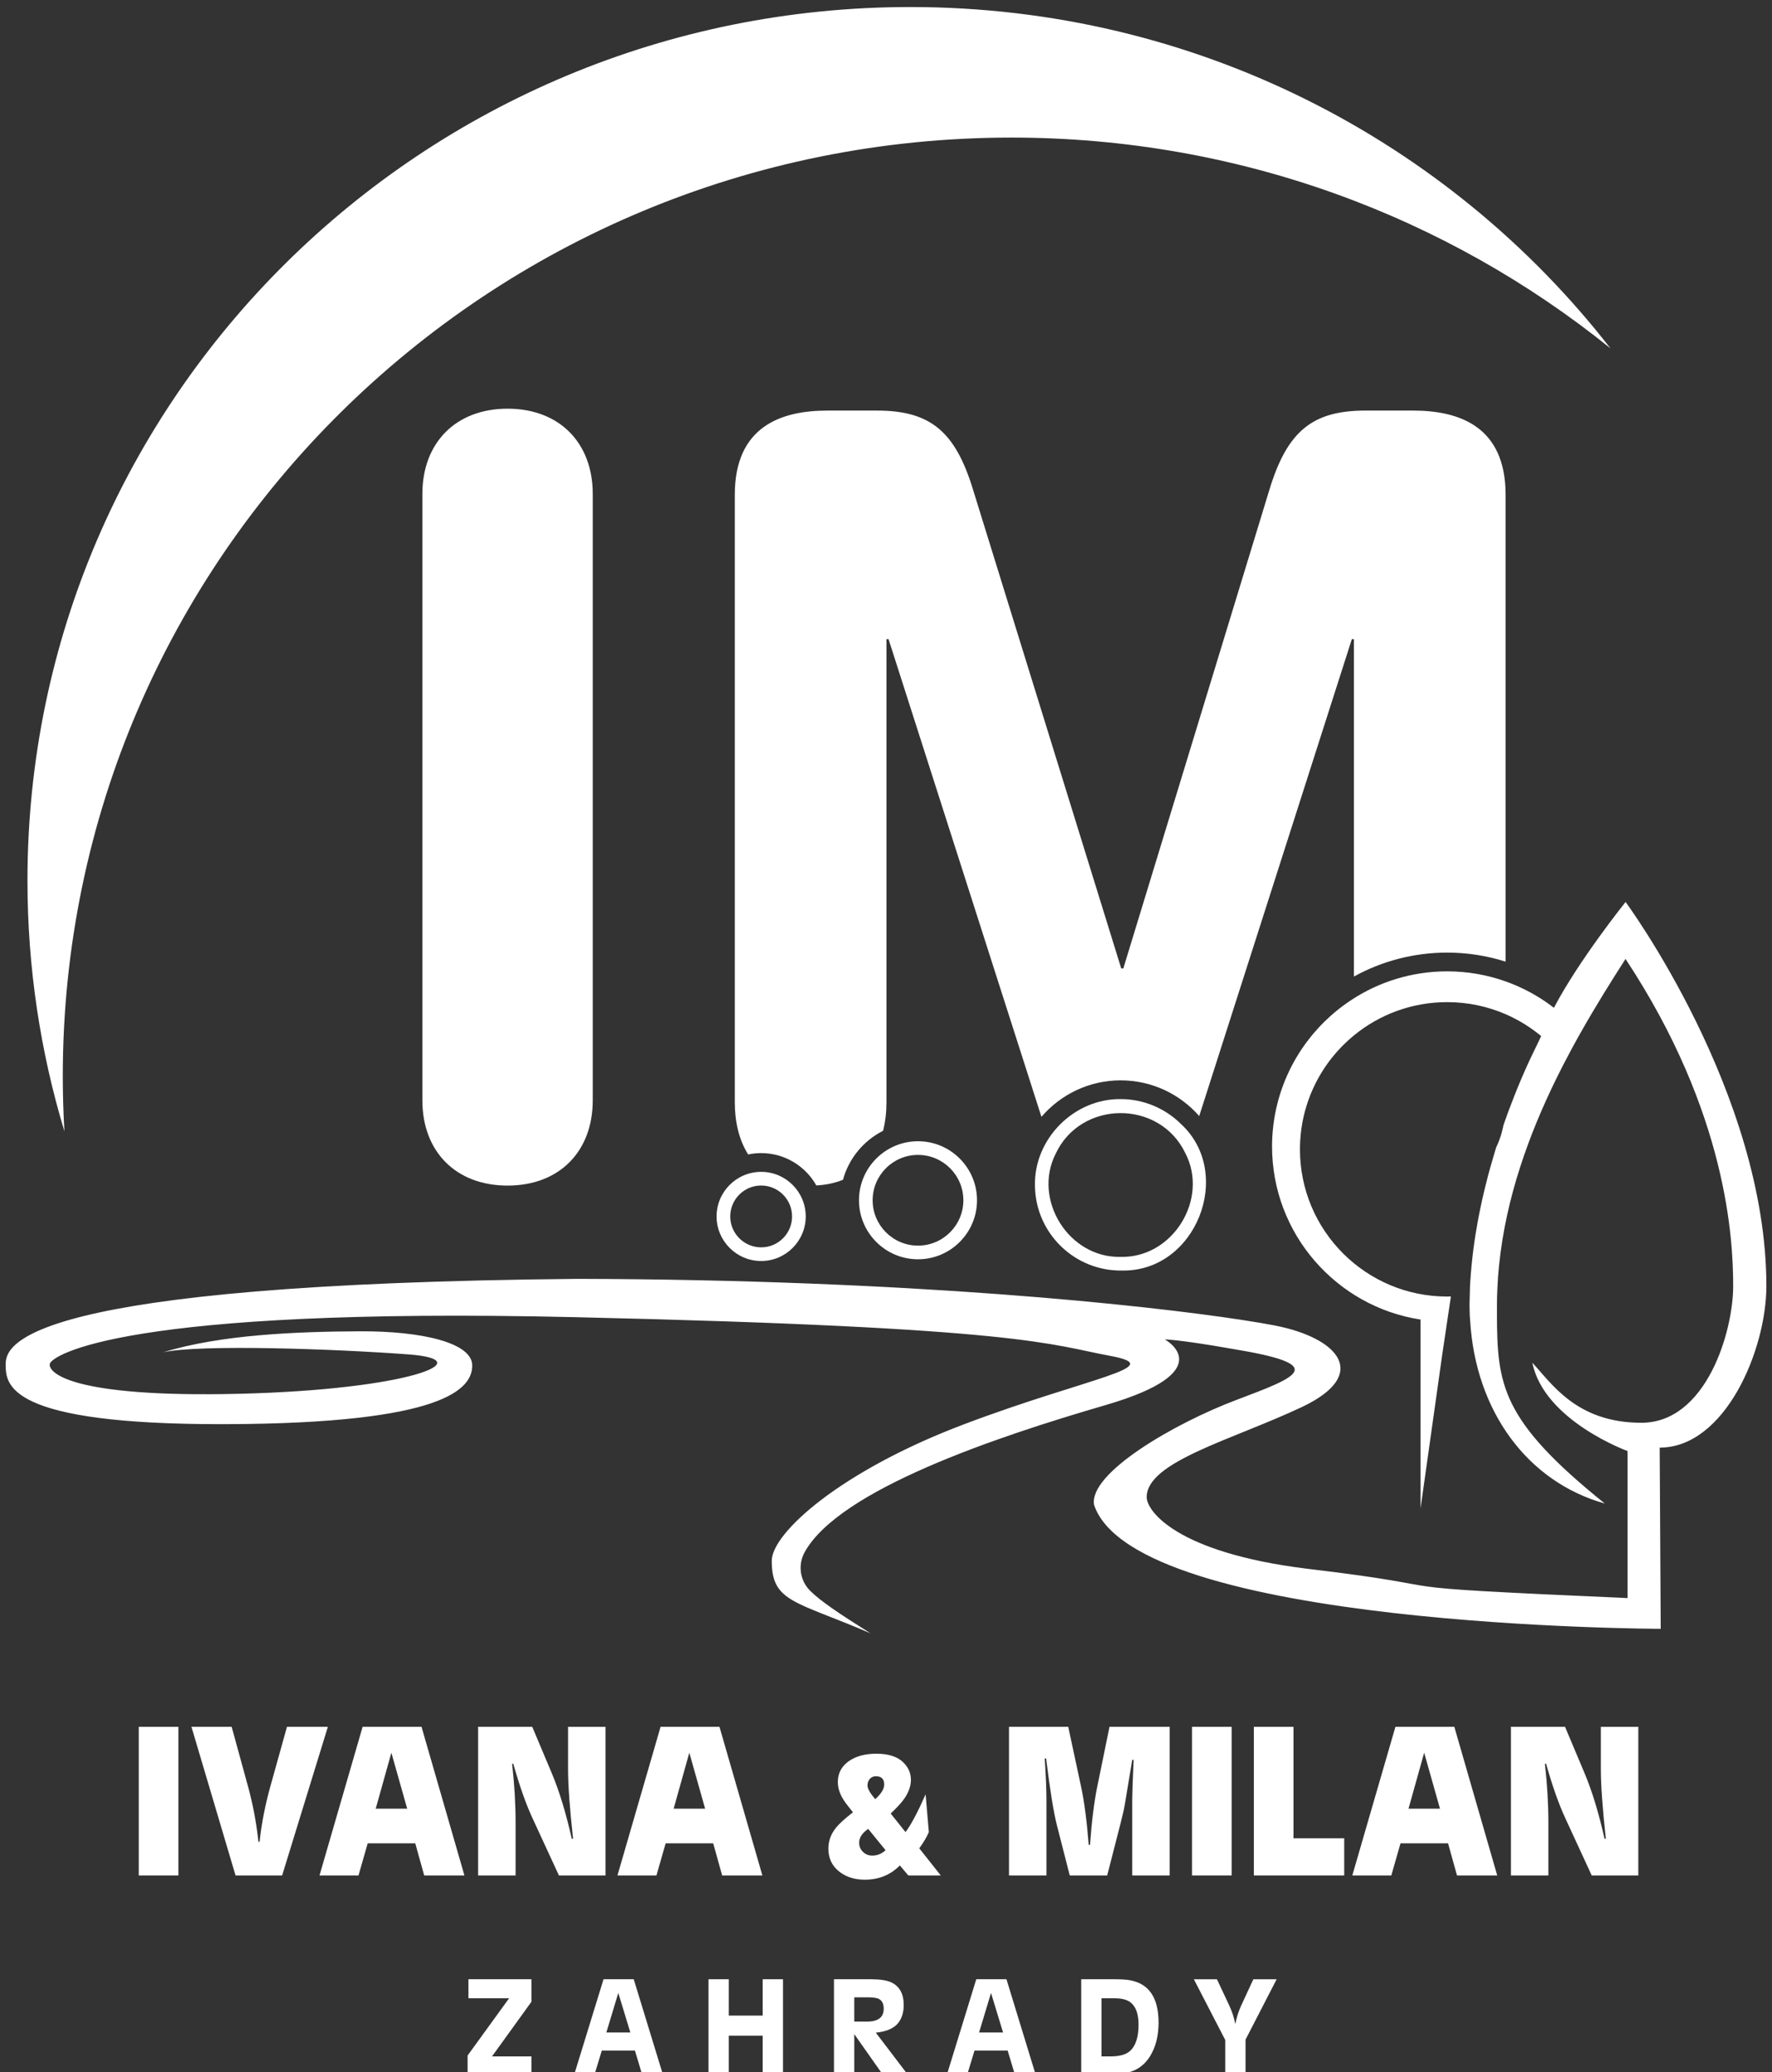
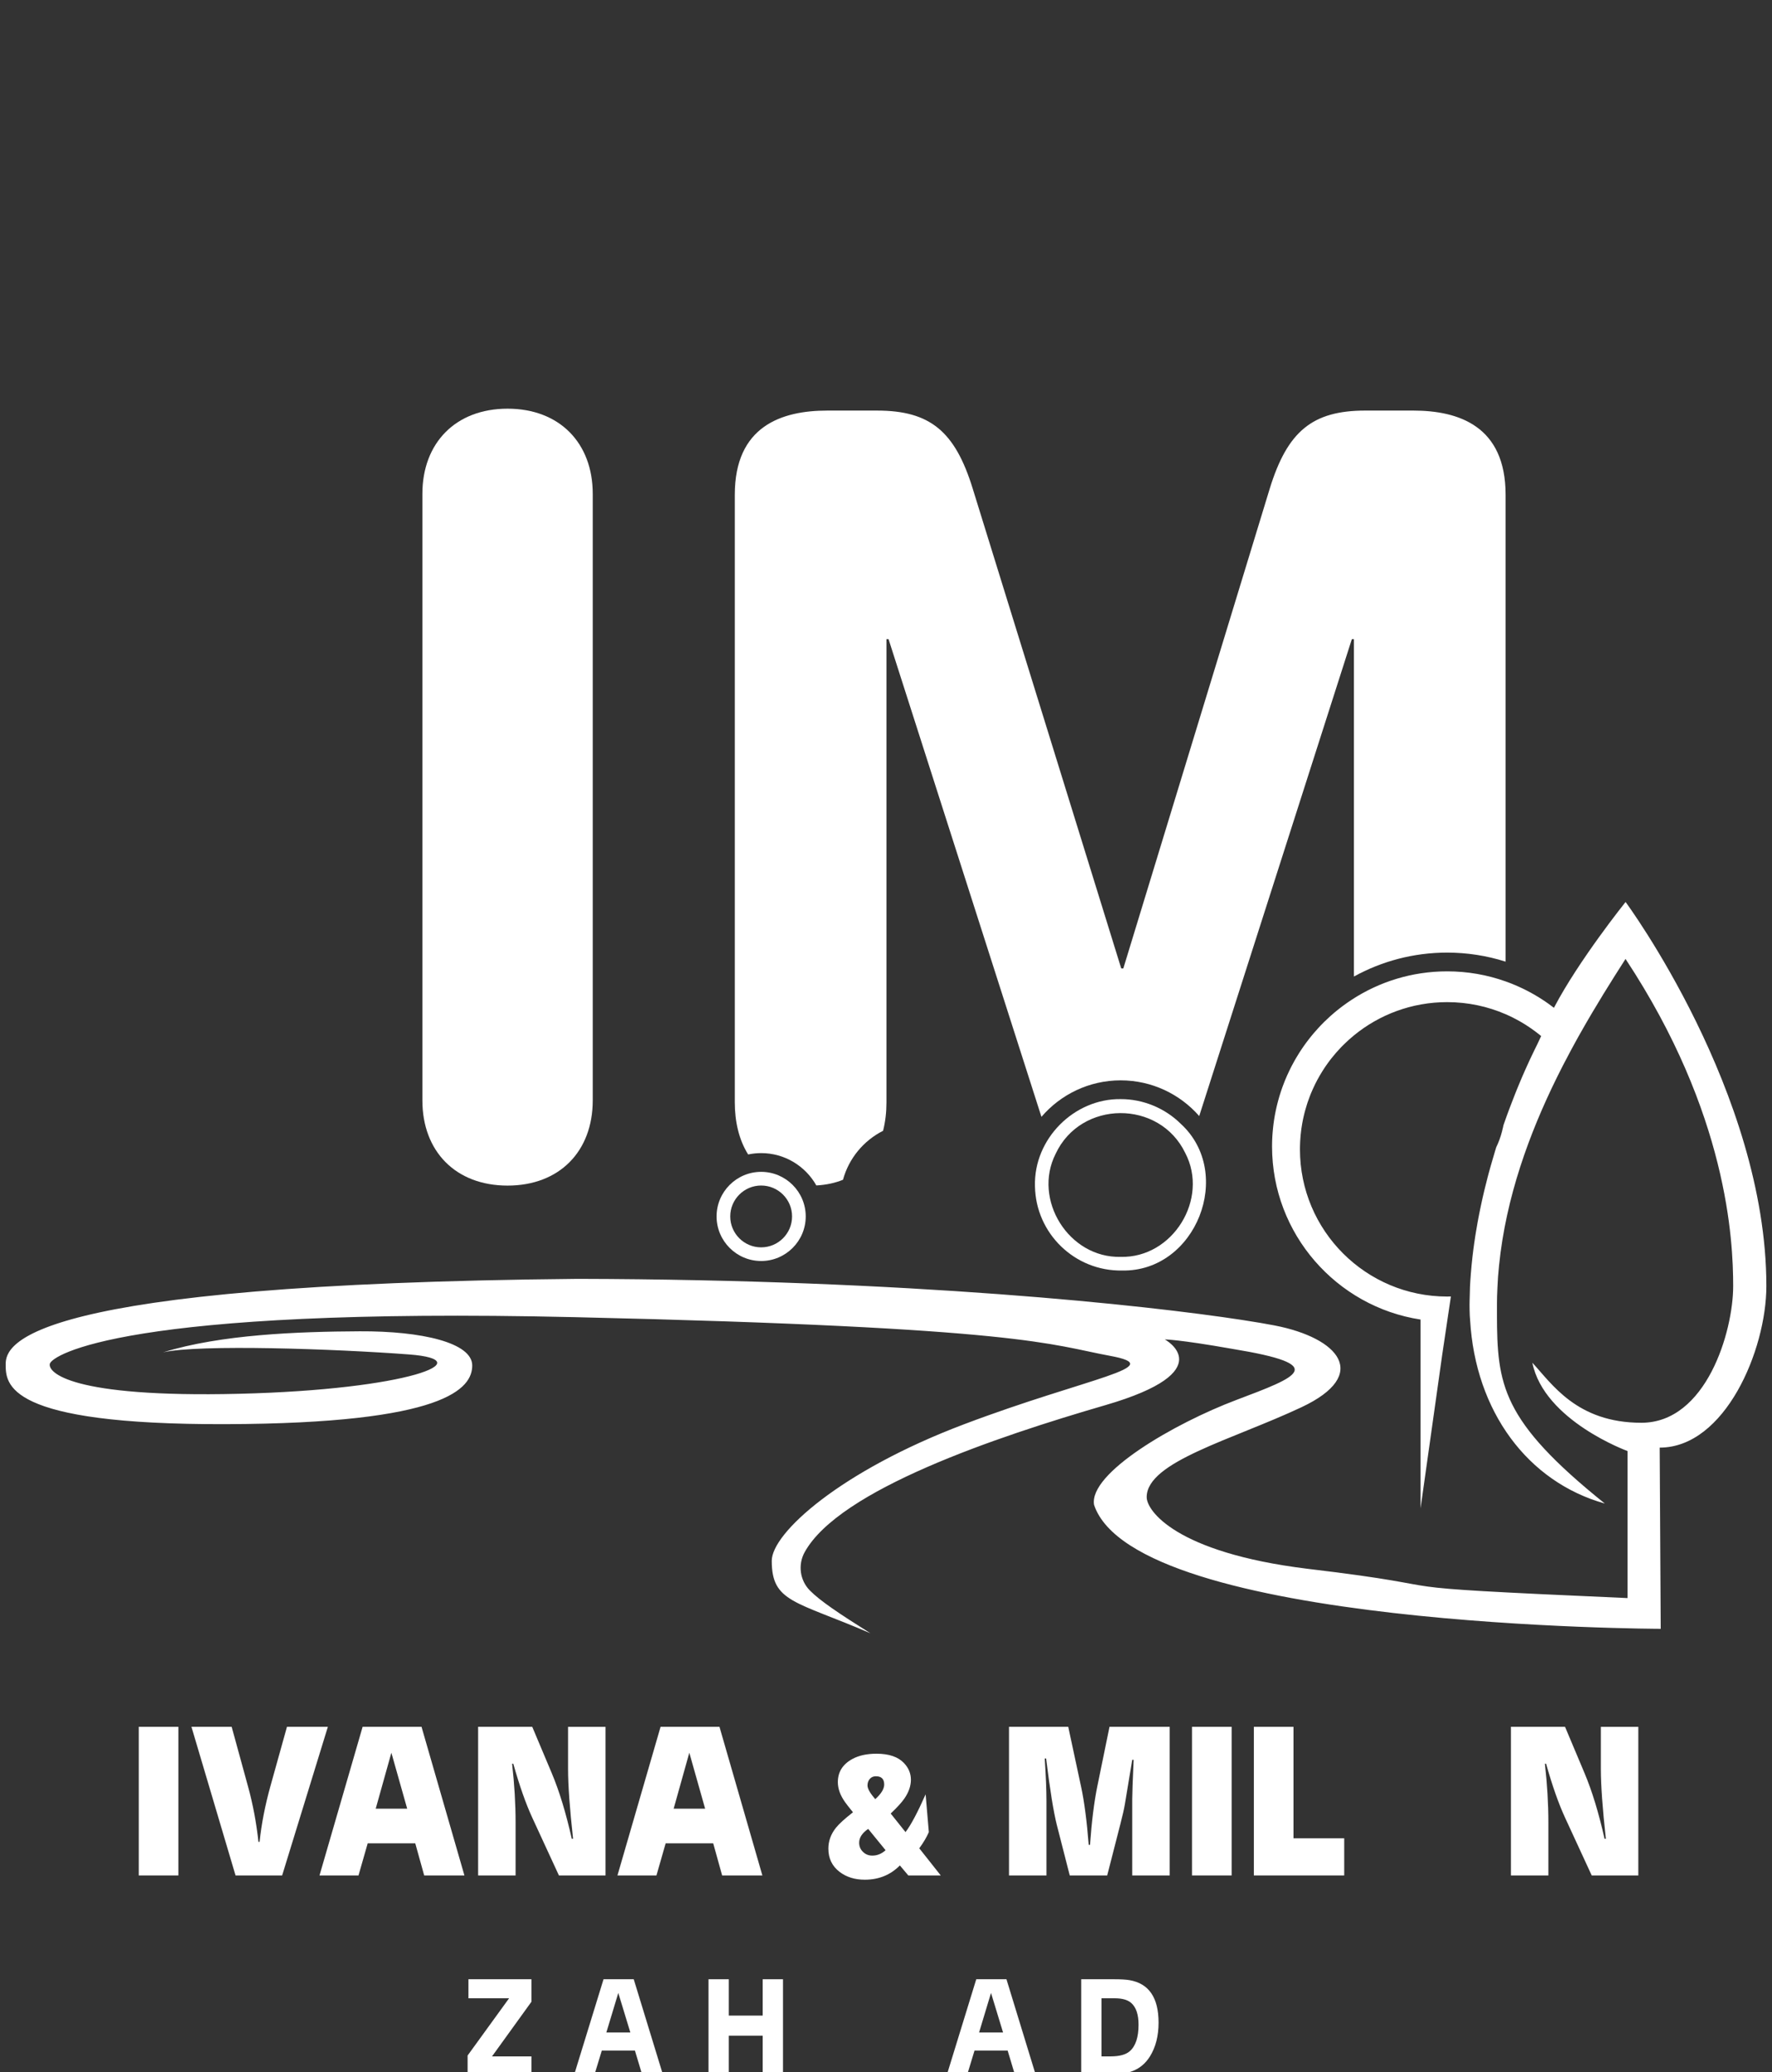
<svg xmlns="http://www.w3.org/2000/svg" version="1.1" x="0px" y="0px" width="189px" height="221px" viewBox="-0.605 -0.75 189 221" enable-background="new -0.605 -0.75 189 221" xml:space="preserve">
  <rect x="-0.605" y="-0.75" width="189" height="221" fill="#333333" stroke="none" />
  <defs>
</defs>
  <path fill="#FFFFFF" d="M14.194,183.414h4.227v15.852h-4.227V183.414z" />
  <path fill="#FFFFFF" d="M34.365,183.414l-4.877,15.852h-4.97l-4.703-15.852h4.289l1.767,6.445c0.503,1.835,0.868,3.778,1.092,5.83  h0.116c0.209-1.942,0.597-3.928,1.162-5.955l1.762-6.32H34.365z" />
  <path fill="#FFFFFF" d="M38.614,195.84l-0.982,3.426h-4.159l4.599-15.852h6.282l4.576,15.852h-4.291l-0.953-3.426H38.614z   M42.826,192.147l-1.687-5.969l-1.671,5.969H42.826z" />
  <path fill="#FFFFFF" d="M63.979,183.414v15.852h-4.97l-2.845-6.166c-0.689-1.494-1.363-3.41-2.021-5.748h-0.128  c0.248,2.198,0.372,4.281,0.372,6.247v5.667h-3.995v-15.852h5.771l2.079,4.936c0.805,1.912,1.517,4.247,2.137,7.003h0.139  c-0.356-3.221-0.534-5.706-0.534-7.456v-4.482H63.979z" />
  <path fill="#FFFFFF" d="M70.393,195.84l-0.982,3.426h-4.159l4.599-15.852h6.282l4.576,15.852h-4.291l-0.953-3.426H70.393z   M74.604,192.147l-1.687-5.969l-1.671,5.969H74.604z" />
  <path fill="#FFFFFF" d="M94.395,192.663l1.582,1.981c0.569-0.742,1.283-2.084,2.143-4.026l0.344,4.027  c-0.235,0.544-0.575,1.119-1.021,1.726l2.291,2.895h-3.461l-0.899-1.067c-1.002,1.015-2.249,1.522-3.739,1.522  c-1.064,0-1.961-0.278-2.691-0.836c-0.798-0.612-1.197-1.438-1.197-2.477c0-0.811,0.272-1.556,0.816-2.236  c0.34-0.421,0.943-0.968,1.81-1.643c-0.415-0.507-0.699-0.872-0.854-1.095c-0.507-0.717-0.761-1.423-0.761-2.115  c0-1.089,0.52-1.914,1.559-2.478c0.687-0.371,1.543-0.557,2.57-0.557c1.318,0,2.292,0.331,2.922,0.993  c0.495,0.521,0.742,1.114,0.742,1.782c0,0.663-0.232,1.331-0.696,2.006C95.563,191.487,95.077,192.02,94.395,192.663z   M91.996,194.302c-0.644,0.439-0.965,0.931-0.965,1.476c0,0.383,0.136,0.708,0.408,0.974c0.272,0.267,0.603,0.399,0.993,0.399  c0.52,0,0.993-0.191,1.419-0.575L91.996,194.302z M92.752,191.129c0.634-0.575,0.951-1.095,0.951-1.559  c0-0.588-0.295-0.882-0.886-0.882c-0.271,0-0.488,0.095-0.651,0.283s-0.245,0.422-0.245,0.7  C91.922,190.012,92.199,190.498,92.752,191.129z" />
  <path fill="#FFFFFF" d="M124.152,183.414v15.852h-3.994v-8.141c0-0.526,0.05-1.924,0.15-4.191h-0.15l-0.778,4.691  c-0.077,0.487-0.24,1.207-0.487,2.159l-1.405,5.481h-3.995l-1.37-5.354c-0.356-1.401-0.739-3.774-1.149-7.118h-0.151  c0.124,1.857,0.186,3.359,0.186,4.506v7.966h-3.994v-15.852h6.317l1.382,6.445c0.333,1.557,0.6,3.604,0.801,6.144h0.14  c0.178-2.493,0.438-4.571,0.778-6.236l1.301-6.353H124.152z" />
  <path fill="#FFFFFF" d="M126.533,183.414h4.227v15.852h-4.227V183.414z" />
  <path fill="#FFFFFF" d="M137.356,195.306h5.412v3.96h-9.639v-15.852h4.227V195.306z" />
-   <path fill="#FFFFFF" d="M148.772,195.84l-0.981,3.426h-4.16l4.599-15.852h6.282l4.576,15.852h-4.291l-0.952-3.426H148.772z   M152.983,192.147l-1.687-5.969l-1.671,5.969H152.983z" />
  <path fill="#FFFFFF" d="M174.137,183.414v15.852h-4.971l-2.845-6.166c-0.689-1.494-1.363-3.41-2.021-5.748h-0.128  c0.248,2.198,0.371,4.281,0.371,6.247v5.667h-3.994v-15.852h5.771l2.078,4.936c0.806,1.912,1.518,4.247,2.137,7.003h0.14  c-0.356-3.221-0.534-5.706-0.534-7.456v-4.482H174.137z" />
  <path fill="#FFFFFF" d="M49.358,210.337h6.718v2.402l-4.203,5.825h4.203v1.927h-6.807v-2.019l4.424-6.104h-4.335V210.337z" />
  <path fill="#FFFFFF" d="M63.584,217.939l-0.777,2.552h-2.164l3.124-10.154h3.221l3.109,10.154H67.88l-0.766-2.552H63.584z   M66.626,216.013l-1.284-4.217l-1.274,4.217H66.626z" />
  <path fill="#FFFFFF" d="M77.128,214.213h3.615v-3.876h2.165v10.154h-2.165v-4.136h-3.615v4.136h-2.165v-10.154h2.165V214.213z" />
-   <path fill="#FFFFFF" d="M88.346,210.337h3.906c0.997,0,1.733,0.111,2.209,0.335c0.883,0.416,1.324,1.225,1.324,2.425  c0,0.719-0.174,1.324-0.521,1.815c-0.441,0.625-1.26,0.999-2.455,1.123l3.393,4.456h-2.664l-3.027-4.3v4.3h-2.165V210.337z   M90.511,212.264v2.589h1.354c1.19,0,1.786-0.456,1.786-1.369c0-0.511-0.167-0.857-0.499-1.041c-0.218-0.119-0.63-0.179-1.235-0.179  H90.511z" />
  <path fill="#FFFFFF" d="M103.338,217.939l-0.777,2.552h-2.164l3.125-10.154h3.221l3.109,10.154h-2.217l-0.766-2.552H103.338z   M106.38,216.013l-1.284-4.217l-1.273,4.217H106.38z" />
  <path fill="#FFFFFF" d="M114.717,210.337h3.496c0.733,0,1.287,0.032,1.659,0.097c2.063,0.357,3.095,1.867,3.095,4.53  c0,1.419-0.308,2.621-0.923,3.608c-0.456,0.729-1.063,1.244-1.822,1.547c-0.625,0.248-1.426,0.372-2.403,0.372h-3.102V210.337z   M116.881,212.368v6.196h0.968c0.947,0,1.631-0.186,2.053-0.558c0.62-0.546,0.93-1.485,0.93-2.819c0-1.076-0.255-1.846-0.766-2.307  c-0.377-0.342-0.968-0.513-1.771-0.513H116.881z" />
-   <path fill="#FFFFFF" d="M135.562,210.337l-3.318,6.435v3.72h-2.165v-3.675l-3.348-6.479h2.463l1.316,2.805  c0.293,0.625,0.506,1.282,0.64,1.971c0.149-0.729,0.357-1.383,0.625-1.964l1.302-2.812H135.562z" />
-   <path fill="#FFFFFF" d="M107.275,13.923c24.229,0,46.467,8.426,63.888,22.476C153.947,14.264,126.903,0,96.49,0  C44.484,0,2.325,41.708,2.325,93.157c0,9.298,1.378,18.278,3.941,26.751c-0.114-1.947-0.174-3.91-0.174-5.885  C6.093,58.739,51.394,13.923,107.275,13.923" />
  <path fill="#FFFFFF" d="M53.531,42.836c-5.54,0-9.085,3.656-9.085,9.085c0,0,0,19.273,0,34.493c0,15.124,0,30.195,0,30.195  c0,5.428,3.545,9.084,9.085,9.084s9.085-3.656,9.085-9.084V86.941v-1.052V51.921C62.617,46.493,59.071,42.836,53.531,42.836" />
  <path fill="#FFFFFF" d="M80.579,133.736c-2.622,0-4.754-2.133-4.754-4.754s2.132-4.754,4.754-4.754s4.754,2.133,4.754,4.754  S83.2,133.736,80.579,133.736 M80.579,125.686c-1.818,0-3.297,1.479-3.297,3.297s1.479,3.297,3.297,3.297  c1.818,0,3.297-1.479,3.297-3.297S82.397,125.686,80.579,125.686" />
-   <path fill="#FFFFFF" d="M97.308,133.553c-3.471,0-6.295-2.824-6.295-6.295s2.824-6.295,6.295-6.295c3.472,0,6.295,2.824,6.295,6.295  S100.78,133.553,97.308,133.553 M97.308,122.42c-2.668,0-4.838,2.17-4.838,4.838s2.17,4.838,4.838,4.838s4.838-2.17,4.838-4.838  S99.976,122.42,97.308,122.42" />
  <path fill="#FFFFFF" d="M176.416,153.639c0.11,18.771,0.11,19.324,0.11,19.324s-56.021-0.111-60.438-13.215  c-0.589-3.385,8.539-8.686,15.164-11.189c6.602-2.494,10.021-3.744-0.381-5.445c-0.039-0.008-0.076-0.014-0.115-0.02  c-5.632-0.994-7.122-0.994-7.122-0.994s6.184,3.367-6.35,7.012c-11.618,3.379-28.369,9.002-32.06,15.67  c-0.74,1.336-0.523,3.004,0.549,4.09c1.089,1.104,3.069,2.436,6.464,4.568c-8.024-3.459-10.527-3.293-10.527-7.729  c0-2.945,7.288-9.57,20.539-14.574c13.25-5.006,21.938-6.111,15.532-7.289c-6.404-1.178-8.944-3.018-57.087-4.123  c-48.144-1.104-55.763,4.086-55.984,4.971c-0.22,0.883,2.098,3.643,20.207,3.201c18.109-0.441,25.876-3.607,18.109-4.195  c-7.766-0.588-22.415-1.105-26.243-0.223c6.184-1.912,14.355-2.211,20.98-2.246c6.625-0.033,11.999,1.217,11.999,3.646  c0,2.428-2.797,6.184-26.28,6.258C0,151.209,0,146.867,0,144.73c0-2.135,2.063-8.541,61.026-9.09  c35.563,0.08,60.554,2.811,70.827,4.379c1.466,0.225,2.632,0.424,3.485,0.59c6.847,1.324,10.27,5.244,2.871,8.723  c-7.397,3.479-16.453,5.797-16.508,9.551c-0.055,1.438,3.073,5.945,17.115,7.674c18.605,2.209,4.215,1.805,34.175,3.129v-15.68  c0,0-8.907-3.238-10.158-9.422c2.062,2.209,4.711,6.404,11.631,6.404s9.79-9.717,9.79-14.574c0-4.859-0.588-18.404-11.482-34.894  c-1.482,2.311-3.155,4.971-4.812,7.908c-0.101,0.179-0.201,0.356-0.303,0.537c-0.447,0.804-0.89,1.632-1.328,2.476  c-0.089,0.17-0.18,0.338-0.268,0.51c-0.204,0.396-0.406,0.799-0.606,1.205c-2.936,5.955-5.436,12.77-6.171,20.045  c-0.041,0.41-0.081,0.82-0.111,1.234c-0.027,0.379-0.046,0.762-0.063,1.145c-0.03,0.629-0.051,1.26-0.051,1.895v0.244  c0,0.24,0,0.473,0.001,0.705c0.017,7.523,0.456,11.305,11.503,20.178c-8.23-2.303-13.803-9.832-14.367-19.568  c-0.009-0.156-0.028-0.309-0.035-0.467c-0.016-0.387-0.025-0.773-0.025-1.166c0-0.354,0.016-0.711,0.025-1.064  c0.007-0.277,0.007-0.553,0.021-0.832c0.021-0.459,0.056-0.92,0.091-1.379c0.044-0.582,0.1-1.164,0.165-1.746  c0.031-0.277,0.063-0.555,0.1-0.832c0.019-0.141,0.037-0.285,0.058-0.428c0.012-0.088,0.023-0.178,0.037-0.268  c0.035-0.252,0.073-0.506,0.112-0.758c0.018-0.107,0.034-0.215,0.051-0.322c0.062-0.375,0.125-0.748,0.193-1.121  c0.005-0.029,0.01-0.059,0.016-0.088c0.025-0.141,0.053-0.281,0.079-0.424c0.026-0.141,0.055-0.281,0.082-0.422  c0.013-0.061,0.024-0.121,0.036-0.18c0.023-0.115,0.046-0.23,0.07-0.344c0.039-0.188,0.078-0.373,0.118-0.559  c0.021-0.098,0.042-0.193,0.063-0.291c0.031-0.141,0.063-0.281,0.094-0.422c0.055-0.236,0.109-0.473,0.165-0.707  c0.012-0.047,0.023-0.094,0.033-0.139c0.102-0.416,0.205-0.83,0.313-1.24c0.036-0.137,0.071-0.273,0.108-0.412  c0.073-0.271,0.148-0.545,0.224-0.814c0.151-0.541,0.308-1.076,0.468-1.602c0.04-0.133,0.08-0.264,0.121-0.395  c0.254-0.52,0.456-1.072,0.608-1.648c0.051-0.184,0.096-0.369,0.135-0.557c0.011-0.051,0.021-0.104,0.03-0.154  c0.001,0,0.001-0.002,0.001-0.002c0.013-0.033,0.023-0.066,0.035-0.098c0.031-0.088,0.062-0.176,0.092-0.266  c0.043-0.125,0.088-0.248,0.132-0.371c0.018-0.051,0.035-0.1,0.054-0.15c0.031-0.086,0.062-0.172,0.093-0.258  c0.068-0.188,0.137-0.373,0.205-0.557c0.001-0.002,0-0.002,0-0.002c0.207-0.553,0.415-1.092,0.623-1.615  c0.07-0.174,0.139-0.348,0.209-0.518c0.104-0.258,0.209-0.51,0.313-0.758c0.085-0.201,0.169-0.4,0.253-0.596  s0.168-0.389,0.252-0.578c0.35-0.791,0.694-1.531,1.027-2.213c0.104-0.209,0.208-0.427,0.309-0.625  c0.153-0.325,0.294-0.624,0.423-0.899c-0.084-0.07-0.169-0.139-0.255-0.207c-0.004-0.003-0.008-0.007-0.013-0.009  c-0.068-0.056-0.139-0.111-0.21-0.164c-0.038-0.031-0.076-0.06-0.115-0.088c-0.317-0.239-0.644-0.466-0.979-0.68  c-0.072-0.047-0.144-0.092-0.217-0.136c-0.008-0.006-0.017-0.011-0.026-0.016c-0.07-0.045-0.142-0.088-0.214-0.129  c-0.011-0.008-0.021-0.014-0.034-0.021c-0.066-0.04-0.134-0.079-0.201-0.116c-0.02-0.012-0.038-0.023-0.058-0.033  c-0.07-0.04-0.14-0.079-0.211-0.117c-0.164-0.09-0.329-0.176-0.496-0.259c-0.083-0.042-0.167-0.083-0.252-0.123  c-0.074-0.036-0.146-0.07-0.222-0.103c-0.024-0.012-0.048-0.023-0.072-0.033c-0.059-0.028-0.119-0.054-0.179-0.08  c-0.014-0.006-0.026-0.011-0.039-0.017c-1.911-0.829-4.02-1.288-6.235-1.288c-3.772,0-7.232,1.33-9.94,3.548  c-0.371,0.303-0.728,0.623-1.068,0.96c-0.057,0.056-0.114,0.113-0.17,0.169c-0.056,0.057-0.112,0.114-0.167,0.172  c-0.344,0.359-0.671,0.735-0.979,1.125c-0.045,0.055-0.089,0.111-0.131,0.168c-0.003,0.004-0.007,0.01-0.012,0.014  c-0.085,0.111-0.168,0.221-0.249,0.334c-0.082,0.113-0.162,0.227-0.24,0.342c-0.041,0.059-0.081,0.117-0.12,0.176  c-0.08,0.119-0.156,0.238-0.231,0.359c-0.19,0.303-0.37,0.611-0.538,0.926c-0.068,0.127-0.134,0.254-0.198,0.381  c-0.036,0.074-0.072,0.146-0.107,0.221c-0.056,0.113-0.109,0.229-0.161,0.346c-0.063,0.139-0.124,0.281-0.185,0.422  c-0.026,0.064-0.053,0.127-0.078,0.191c-0.026,0.066-0.054,0.135-0.078,0.201c-0.078,0.203-0.152,0.406-0.223,0.613  c-0.022,0.068-0.046,0.139-0.067,0.207c-0.067,0.209-0.132,0.42-0.189,0.633c-0.02,0.068-0.038,0.137-0.056,0.205  c-0.02,0.072-0.037,0.143-0.055,0.213c-0.034,0.141-0.066,0.279-0.098,0.42c-0.017,0.08-0.034,0.162-0.05,0.242  c-0.015,0.066-0.027,0.133-0.039,0.201c-0.013,0.064-0.024,0.129-0.035,0.193c-0.027,0.154-0.052,0.309-0.074,0.465  c-0.009,0.057-0.017,0.113-0.023,0.17c-0.053,0.393-0.09,0.791-0.112,1.193c-0.004,0.063-0.007,0.129-0.009,0.193  c-0.004,0.078-0.007,0.158-0.009,0.238c-0.004,0.076-0.005,0.152-0.006,0.229s-0.002,0.154-0.002,0.23  c0,8.67,7.029,15.699,15.7,15.699c0.134,0,0.267-0.006,0.4-0.01l-0.4,2.68l-0.521,3.5l-0.001,0.002l-2.315,16.416v-20.135  c-8.956-1.369-15.839-9.127-15.839-18.459c0-0.113,0.001-0.227,0.004-0.34c0-0.072,0.002-0.146,0.005-0.221  c0.001-0.045,0.002-0.09,0.004-0.137c0.003-0.078,0.006-0.156,0.011-0.232c0.004-0.08,0.008-0.16,0.013-0.238  c0.001-0.012,0.001-0.021,0.002-0.031c0.005-0.078,0.011-0.158,0.017-0.236c0.004-0.055,0.008-0.107,0.014-0.162  c0.006-0.074,0.013-0.148,0.021-0.223c0.01-0.111,0.021-0.221,0.034-0.33c0.011-0.094,0.021-0.186,0.034-0.279  c0.003-0.02,0.005-0.039,0.008-0.059c0.009-0.066,0.018-0.131,0.028-0.197c0.007-0.053,0.015-0.104,0.022-0.156  c0.01-0.068,0.022-0.141,0.033-0.209c0.016-0.1,0.034-0.199,0.052-0.297c0.018-0.096,0.035-0.189,0.054-0.283  c0.002-0.008,0.003-0.016,0.005-0.023c0.019-0.094,0.038-0.189,0.059-0.283c0.02-0.092,0.04-0.184,0.061-0.275  c0.026-0.111,0.054-0.223,0.081-0.332c0.022-0.09,0.044-0.178,0.068-0.264c0.017-0.066,0.036-0.135,0.055-0.201  c0.009-0.033,0.018-0.064,0.027-0.098c0.008-0.031,0.017-0.061,0.026-0.09c0.018-0.063,0.036-0.123,0.054-0.184  c0.028-0.094,0.058-0.189,0.088-0.283s0.06-0.188,0.092-0.281c0.029-0.086,0.059-0.17,0.088-0.256  c0.008-0.02,0.015-0.039,0.021-0.061c0.029-0.08,0.058-0.16,0.088-0.238c0.034-0.094,0.069-0.186,0.105-0.275  c0.035-0.092,0.071-0.184,0.108-0.275c0.001,0,0.001-0.002,0.001-0.004c0.075-0.18,0.151-0.357,0.23-0.535  c0.08-0.178,0.162-0.355,0.247-0.529c0.043-0.088,0.086-0.176,0.13-0.264c0.044-0.086,0.088-0.174,0.133-0.26  c0.091-0.172,0.184-0.342,0.279-0.512c0.048-0.084,0.096-0.168,0.145-0.252c0.098-0.168,0.199-0.334,0.302-0.498  c0.052-0.083,0.104-0.164,0.156-0.245c0.053-0.081,0.106-0.162,0.16-0.242c0.055-0.081,0.11-0.161,0.165-0.241  c0.041-0.06,0.083-0.118,0.125-0.178c0.084-0.118,0.169-0.235,0.256-0.351c0.043-0.058,0.087-0.115,0.131-0.173  c0.118-0.153,0.237-0.305,0.359-0.454c0.061-0.075,0.123-0.149,0.185-0.223c0.01-0.012,0.021-0.024,0.029-0.035  c0.178-0.21,0.36-0.415,0.546-0.617c0.065-0.07,0.131-0.141,0.198-0.211c0.002-0.002,0.004-0.004,0.005-0.006  c0.132-0.137,0.265-0.273,0.399-0.407c0.206-0.203,0.417-0.401,0.633-0.595c0.144-0.129,0.289-0.256,0.436-0.381  c0.074-0.062,0.148-0.124,0.223-0.185c0.075-0.061,0.15-0.122,0.226-0.182c0.142-0.112,0.285-0.223,0.43-0.332  c0.01-0.007,0.021-0.014,0.03-0.022c0.155-0.115,0.312-0.228,0.47-0.339c0.159-0.111,0.319-0.219,0.481-0.325  c2.931-1.916,6.431-3.03,10.186-3.03c2.187,0,4.285,0.378,6.235,1.074c0.019,0.006,0.039,0.013,0.058,0.02  c0.026,0.009,0.054,0.019,0.079,0.029c0.05,0.017,0.1,0.036,0.147,0.054c0.058,0.021,0.115,0.043,0.173,0.066  c0.068,0.026,0.138,0.053,0.206,0.08c0.039,0.016,0.078,0.032,0.116,0.048c0.074,0.03,0.148,0.061,0.224,0.093  c0.104,0.044,0.211,0.089,0.314,0.136c0.063,0.027,0.125,0.055,0.188,0.085c0.062,0.028,0.124,0.057,0.186,0.086  c0.031,0.014,0.063,0.029,0.094,0.045c0.08,0.037,0.161,0.077,0.24,0.116c0.104,0.051,0.205,0.103,0.308,0.156  c0.068,0.035,0.138,0.072,0.206,0.109c0.083,0.044,0.166,0.089,0.248,0.136c0.078,0.042,0.155,0.085,0.232,0.13  c0.106,0.061,0.212,0.123,0.317,0.186c0.093,0.056,0.187,0.113,0.28,0.171c0.105,0.066,0.211,0.133,0.314,0.201  c0.105,0.068,0.209,0.137,0.313,0.208c0.103,0.07,0.205,0.141,0.307,0.213c0.203,0.144,0.404,0.293,0.601,0.445  c2.643-5.06,7.642-11.285,7.642-11.285s15.017,20.316,15.017,40.967C187.789,143.26,183.372,153.639,176.416,153.639" />
  <path fill="#FFFFFF" d="M125.324,119.094c-1.683-1.668-4.03-2.633-6.4-2.623c-4.967-0.066-9.29,4.248-9.14,9.293  c0.081,5.02,4.233,9.07,9.29,8.988C126.981,134.898,131.09,124.355,125.324,119.094 M118.923,133.295  c-5.525,0.135-9.412-6.094-6.935-10.99l0,0c2.68-5.746,11.071-5.801,13.824-0.09C128.377,127.111,124.489,133.434,118.923,133.295" />
  <path fill="#FFFFFF" d="M159.98,101.809V52.013c0-7.313-4.986-8.975-9.861-8.975h-5.097c-5.65,0-8.31,2.216-10.193,8.31  l-15.622,51.188h-0.222L103.14,51.349c-1.883-6.094-4.543-8.31-10.193-8.31h-5.318c-4.875,0-9.861,1.662-9.861,8.975v64.817  c0,2.01,0.434,3.975,1.425,5.543c0.448-0.094,0.911-0.145,1.386-0.145c2.524,0,4.728,1.393,5.887,3.449  c1.076-0.059,2.02-0.27,2.841-0.605c0.625-2.283,2.201-4.176,4.275-5.223c0.247-0.963,0.362-1.984,0.362-3.02V67.414h0.222  l16.308,50.947c2.044-2.381,5.074-3.891,8.45-3.891c3.336,0,6.334,1.477,8.378,3.807l16.28-50.863h0.222v35.983  c2.952-1.626,6.341-2.552,9.941-2.552C155.874,100.846,157.968,101.17,159.98,101.809" />
</svg>